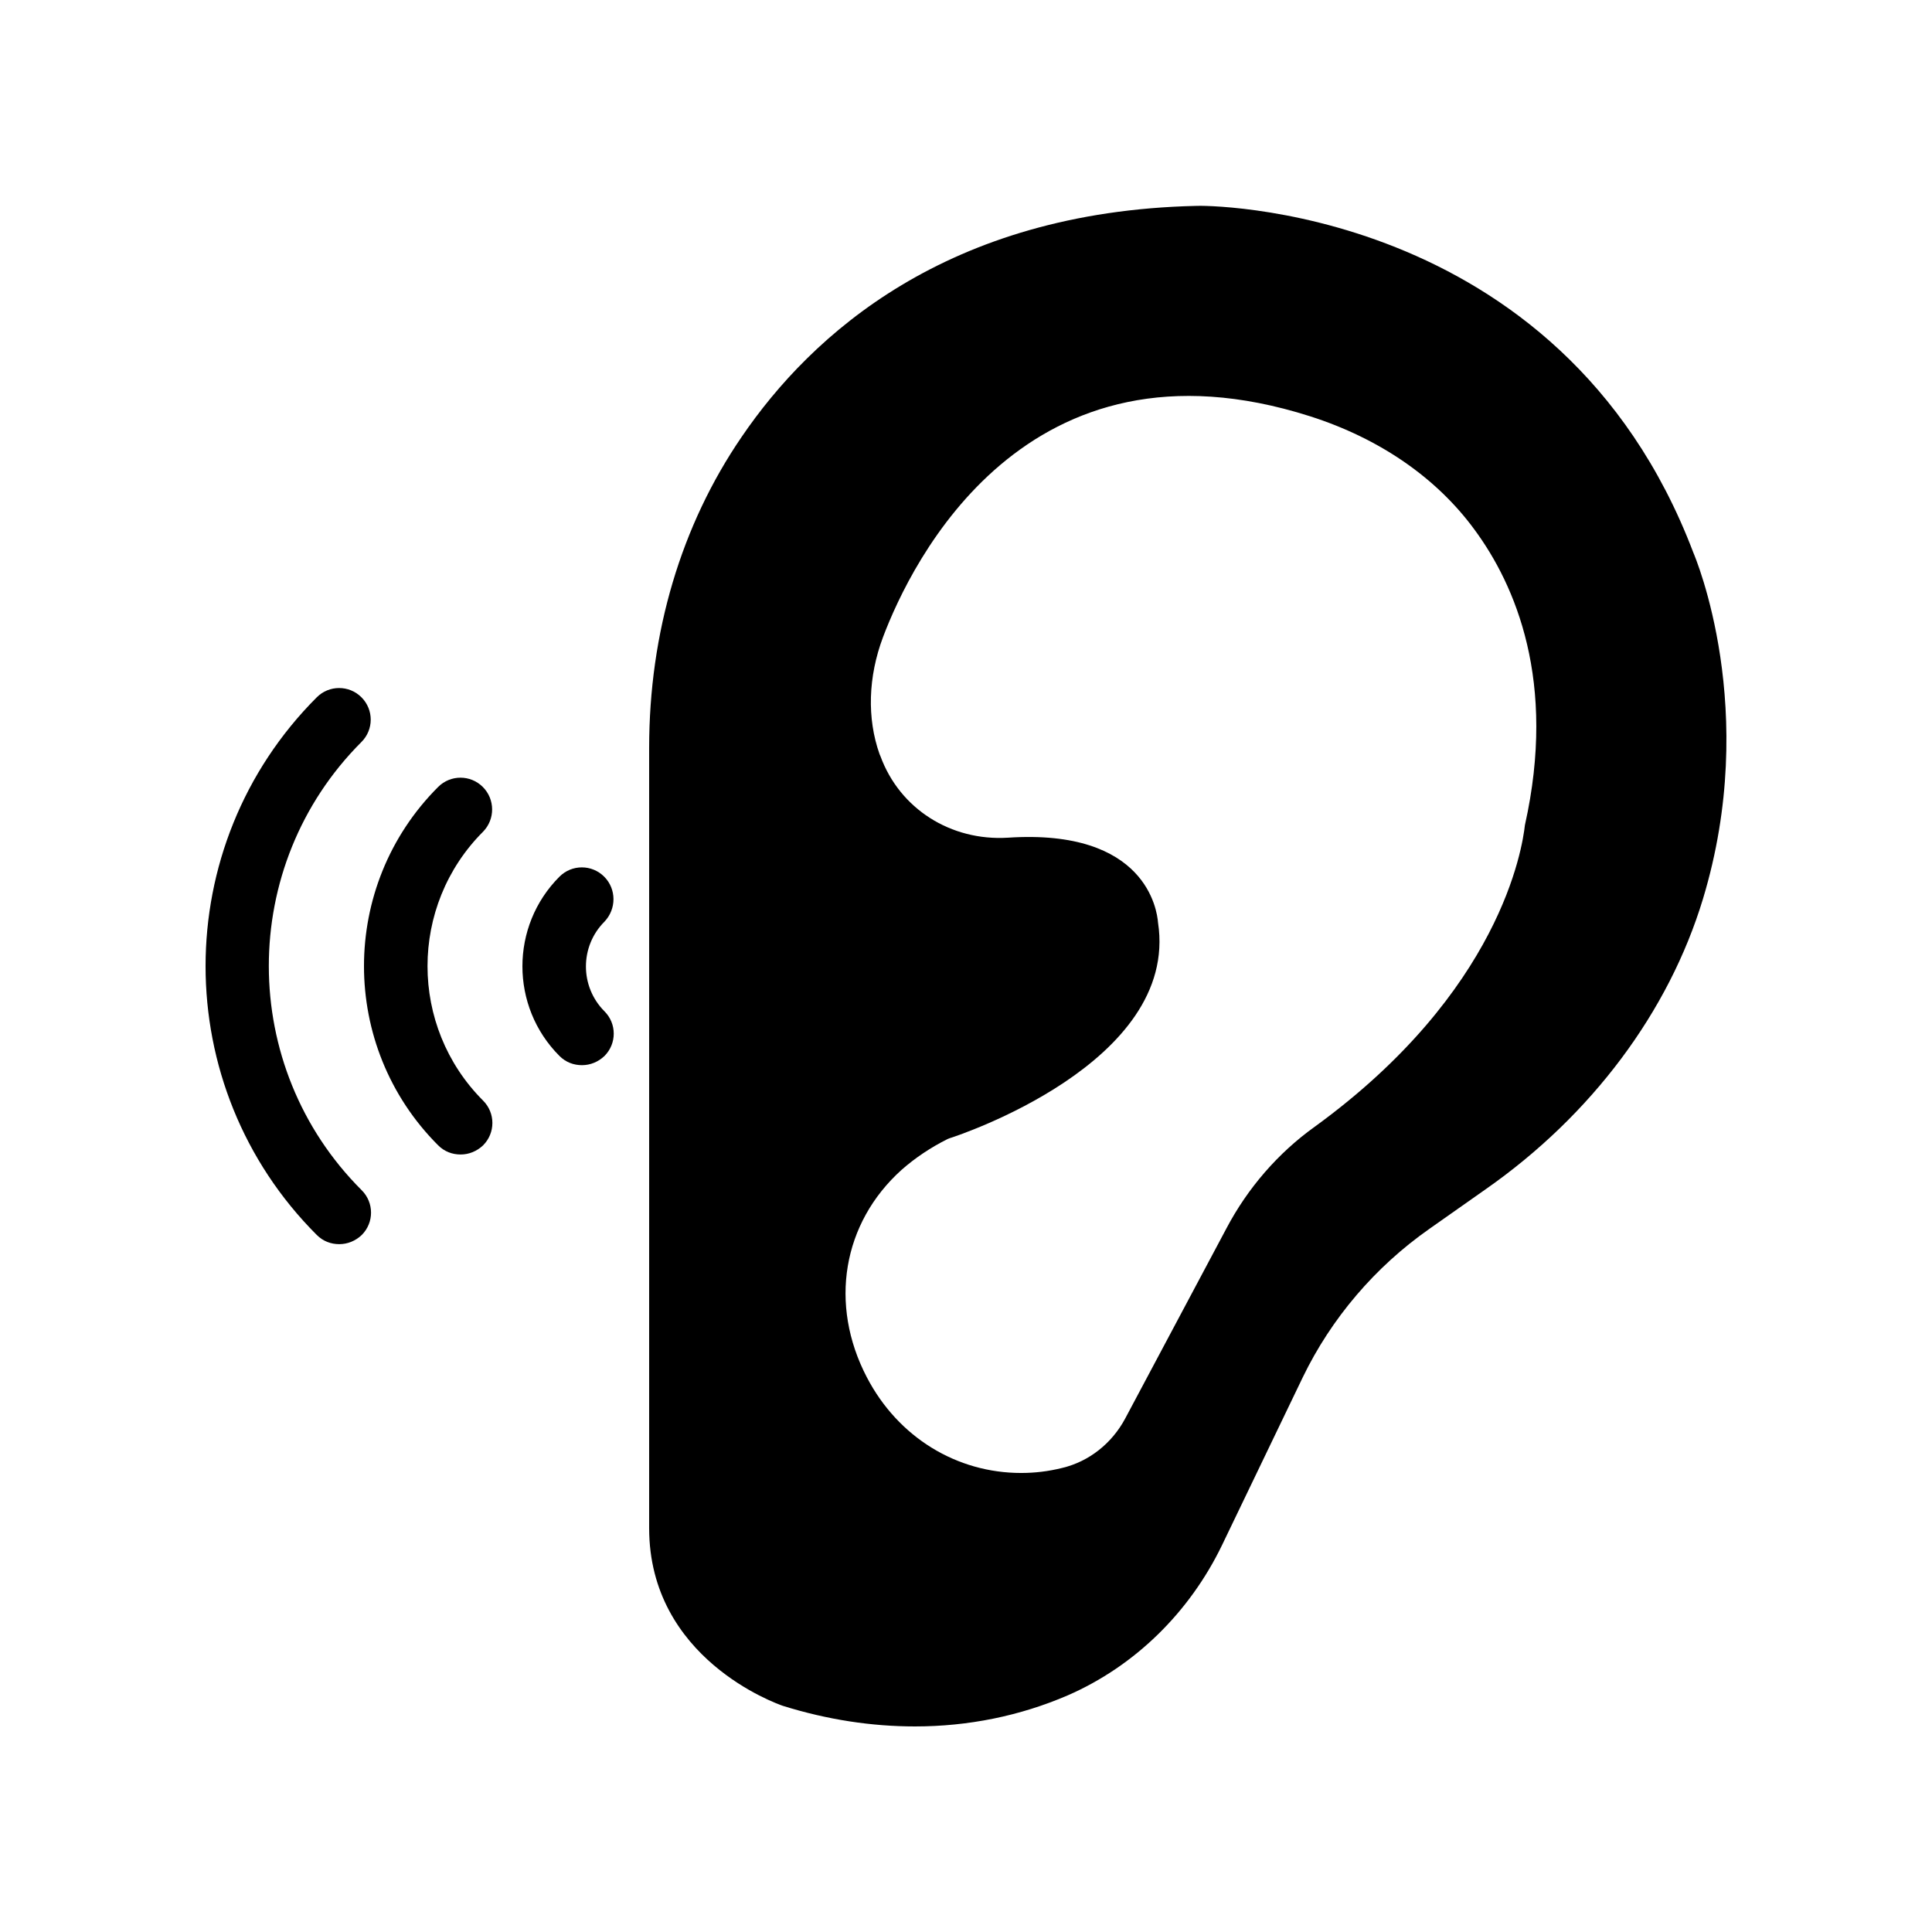
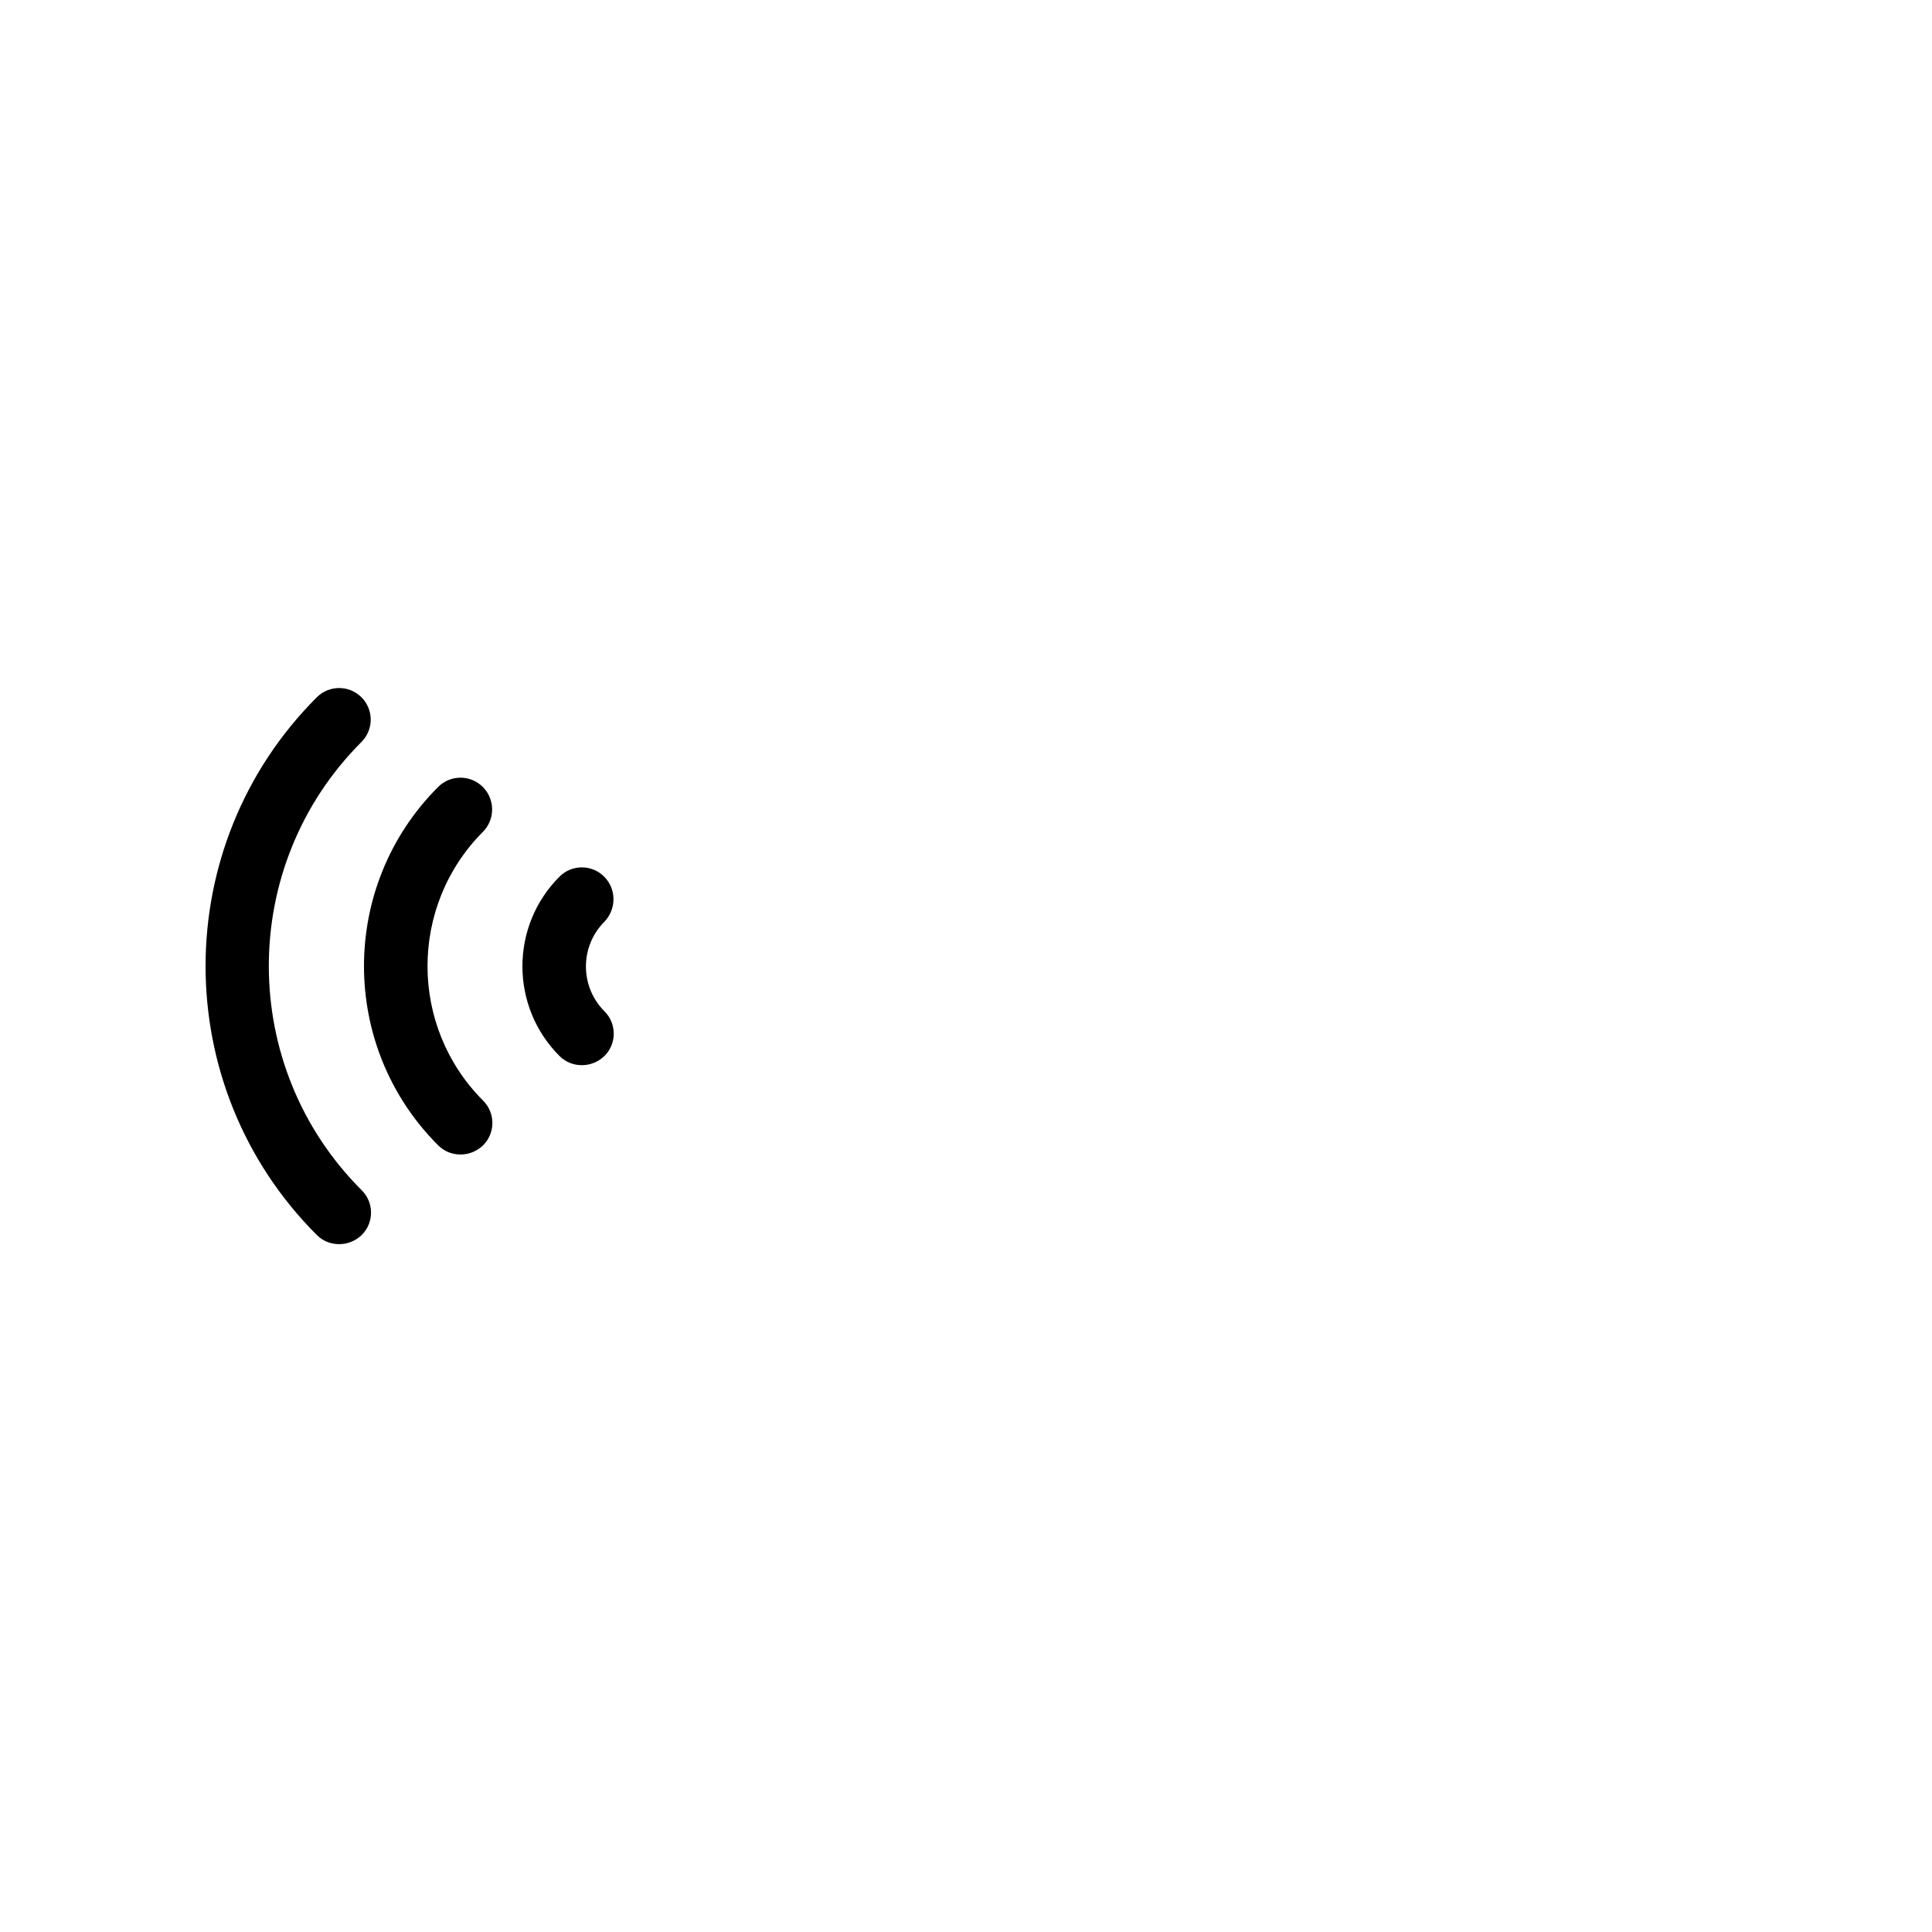
<svg xmlns="http://www.w3.org/2000/svg" fill="#000000" width="800px" height="800px" version="1.1" viewBox="144 144 512 512">
  <g>
-     <path d="m592.71 290.34c-35.352-92.867-130.74-91.945-131.75-91.777-66 1.512-101.94 34.09-120.41 61.211-16.039 23.43-24.52 51.895-24.52 82.457v206.73c0 34.594 33.754 46.52 35.434 47.105 11.84 3.695 23.594 5.457 35.016 5.457 14.105 0 27.793-2.769 40.473-8.23 17.719-7.727 32.242-21.914 40.891-39.801l21.41-44.504c7.559-15.617 19.145-29.223 33.504-39.297l15.031-10.578c27.961-19.566 48.449-46.938 57.52-76.914 15.113-49.961-2.016-90.516-2.602-91.859zm-44.59 72.297c-0.672 6.129-6.465 44.168-55.672 79.938-9.742 6.969-17.801 16.289-23.426 26.953l-26.871 50.465c-3.527 6.551-9.574 11.336-16.625 13.016-3.691 0.926-7.305 1.344-10.914 1.344-17.047 0-32.578-9.406-40.891-25.359-10.078-19.312-6.465-40.891 9.238-55 3.527-3.106 7.641-5.879 12.176-8.145 0.418-0.168 0.84-0.336 1.176-0.418 0.672-0.25 60.289-19.566 54.578-56.93-0.25-3.191-3.106-24.938-39.801-22.504-15.113 0.922-28.633-7.641-33.754-21.578l-0.25-0.586c-3.359-9.488-3.023-20.488 0.922-30.984 7.473-19.816 37.871-82.539 113.19-58.527 18.391 5.879 33.504 16.289 43.578 30.062 10.828 14.691 21.828 40.215 13.348 78.254z" />
    <path d="m239.79 340.63c3.273-3.273 3.273-8.566 0-11.84-3.273-3.273-8.566-3.273-11.84 0-39.297 39.297-39.297 103.2 0 142.49 1.68 1.68 3.777 2.434 5.961 2.434s4.281-0.84 5.961-2.434c3.273-3.273 3.273-8.566 0-11.84-32.828-32.746-32.828-86.066-0.082-118.81z" />
    <path d="m271.95 352.55c-3.273-3.273-8.566-3.273-11.84 0-26.199 26.199-26.199 68.77 0 94.969 1.68 1.68 3.777 2.434 5.961 2.434s4.281-0.84 5.961-2.434c3.273-3.273 3.273-8.566 0-11.84-19.648-19.648-19.648-51.641 0-71.289 3.195-3.273 3.195-8.562-0.082-11.84z" />
    <path d="m304.11 376.32c-3.273-3.273-8.566-3.273-11.84 0-13.098 13.098-13.098 34.426 0 47.527 1.68 1.68 3.777 2.434 5.961 2.434 2.184 0 4.281-0.84 5.961-2.434 3.273-3.273 3.273-8.566 0-11.84-6.551-6.551-6.551-17.215 0-23.762 3.195-3.363 3.195-8.652-0.082-11.926z" />
  </g>
</svg>